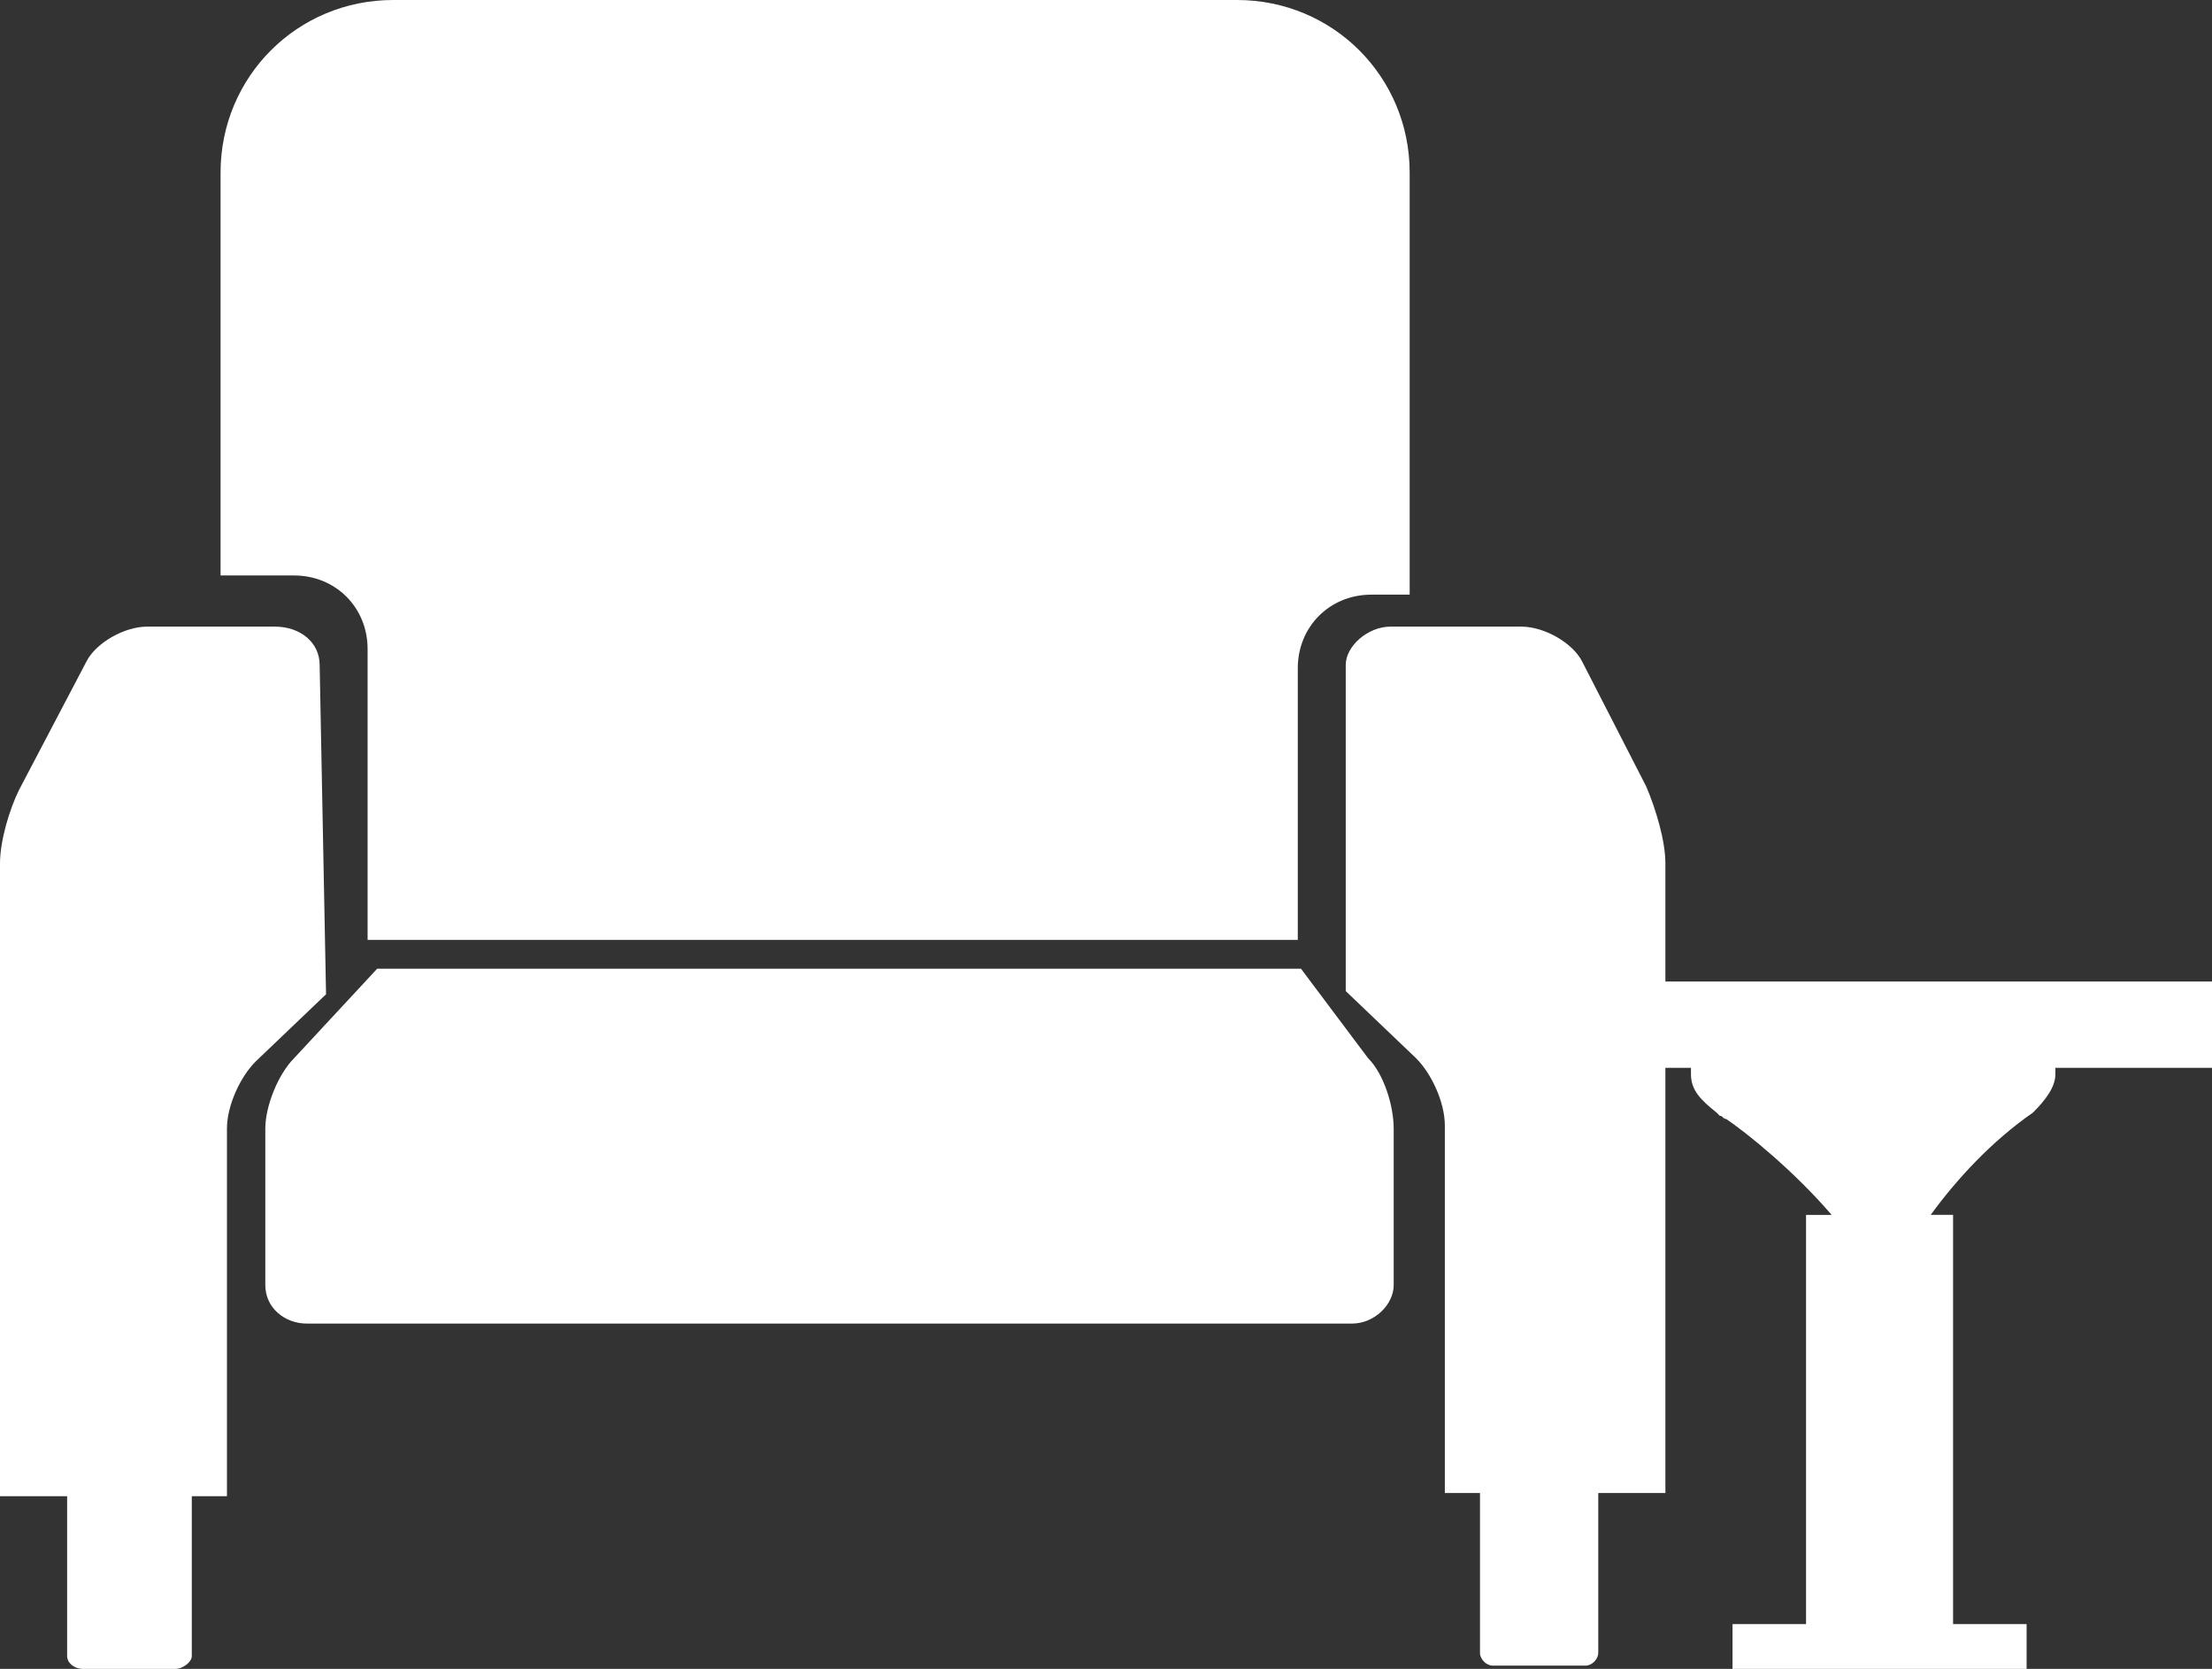
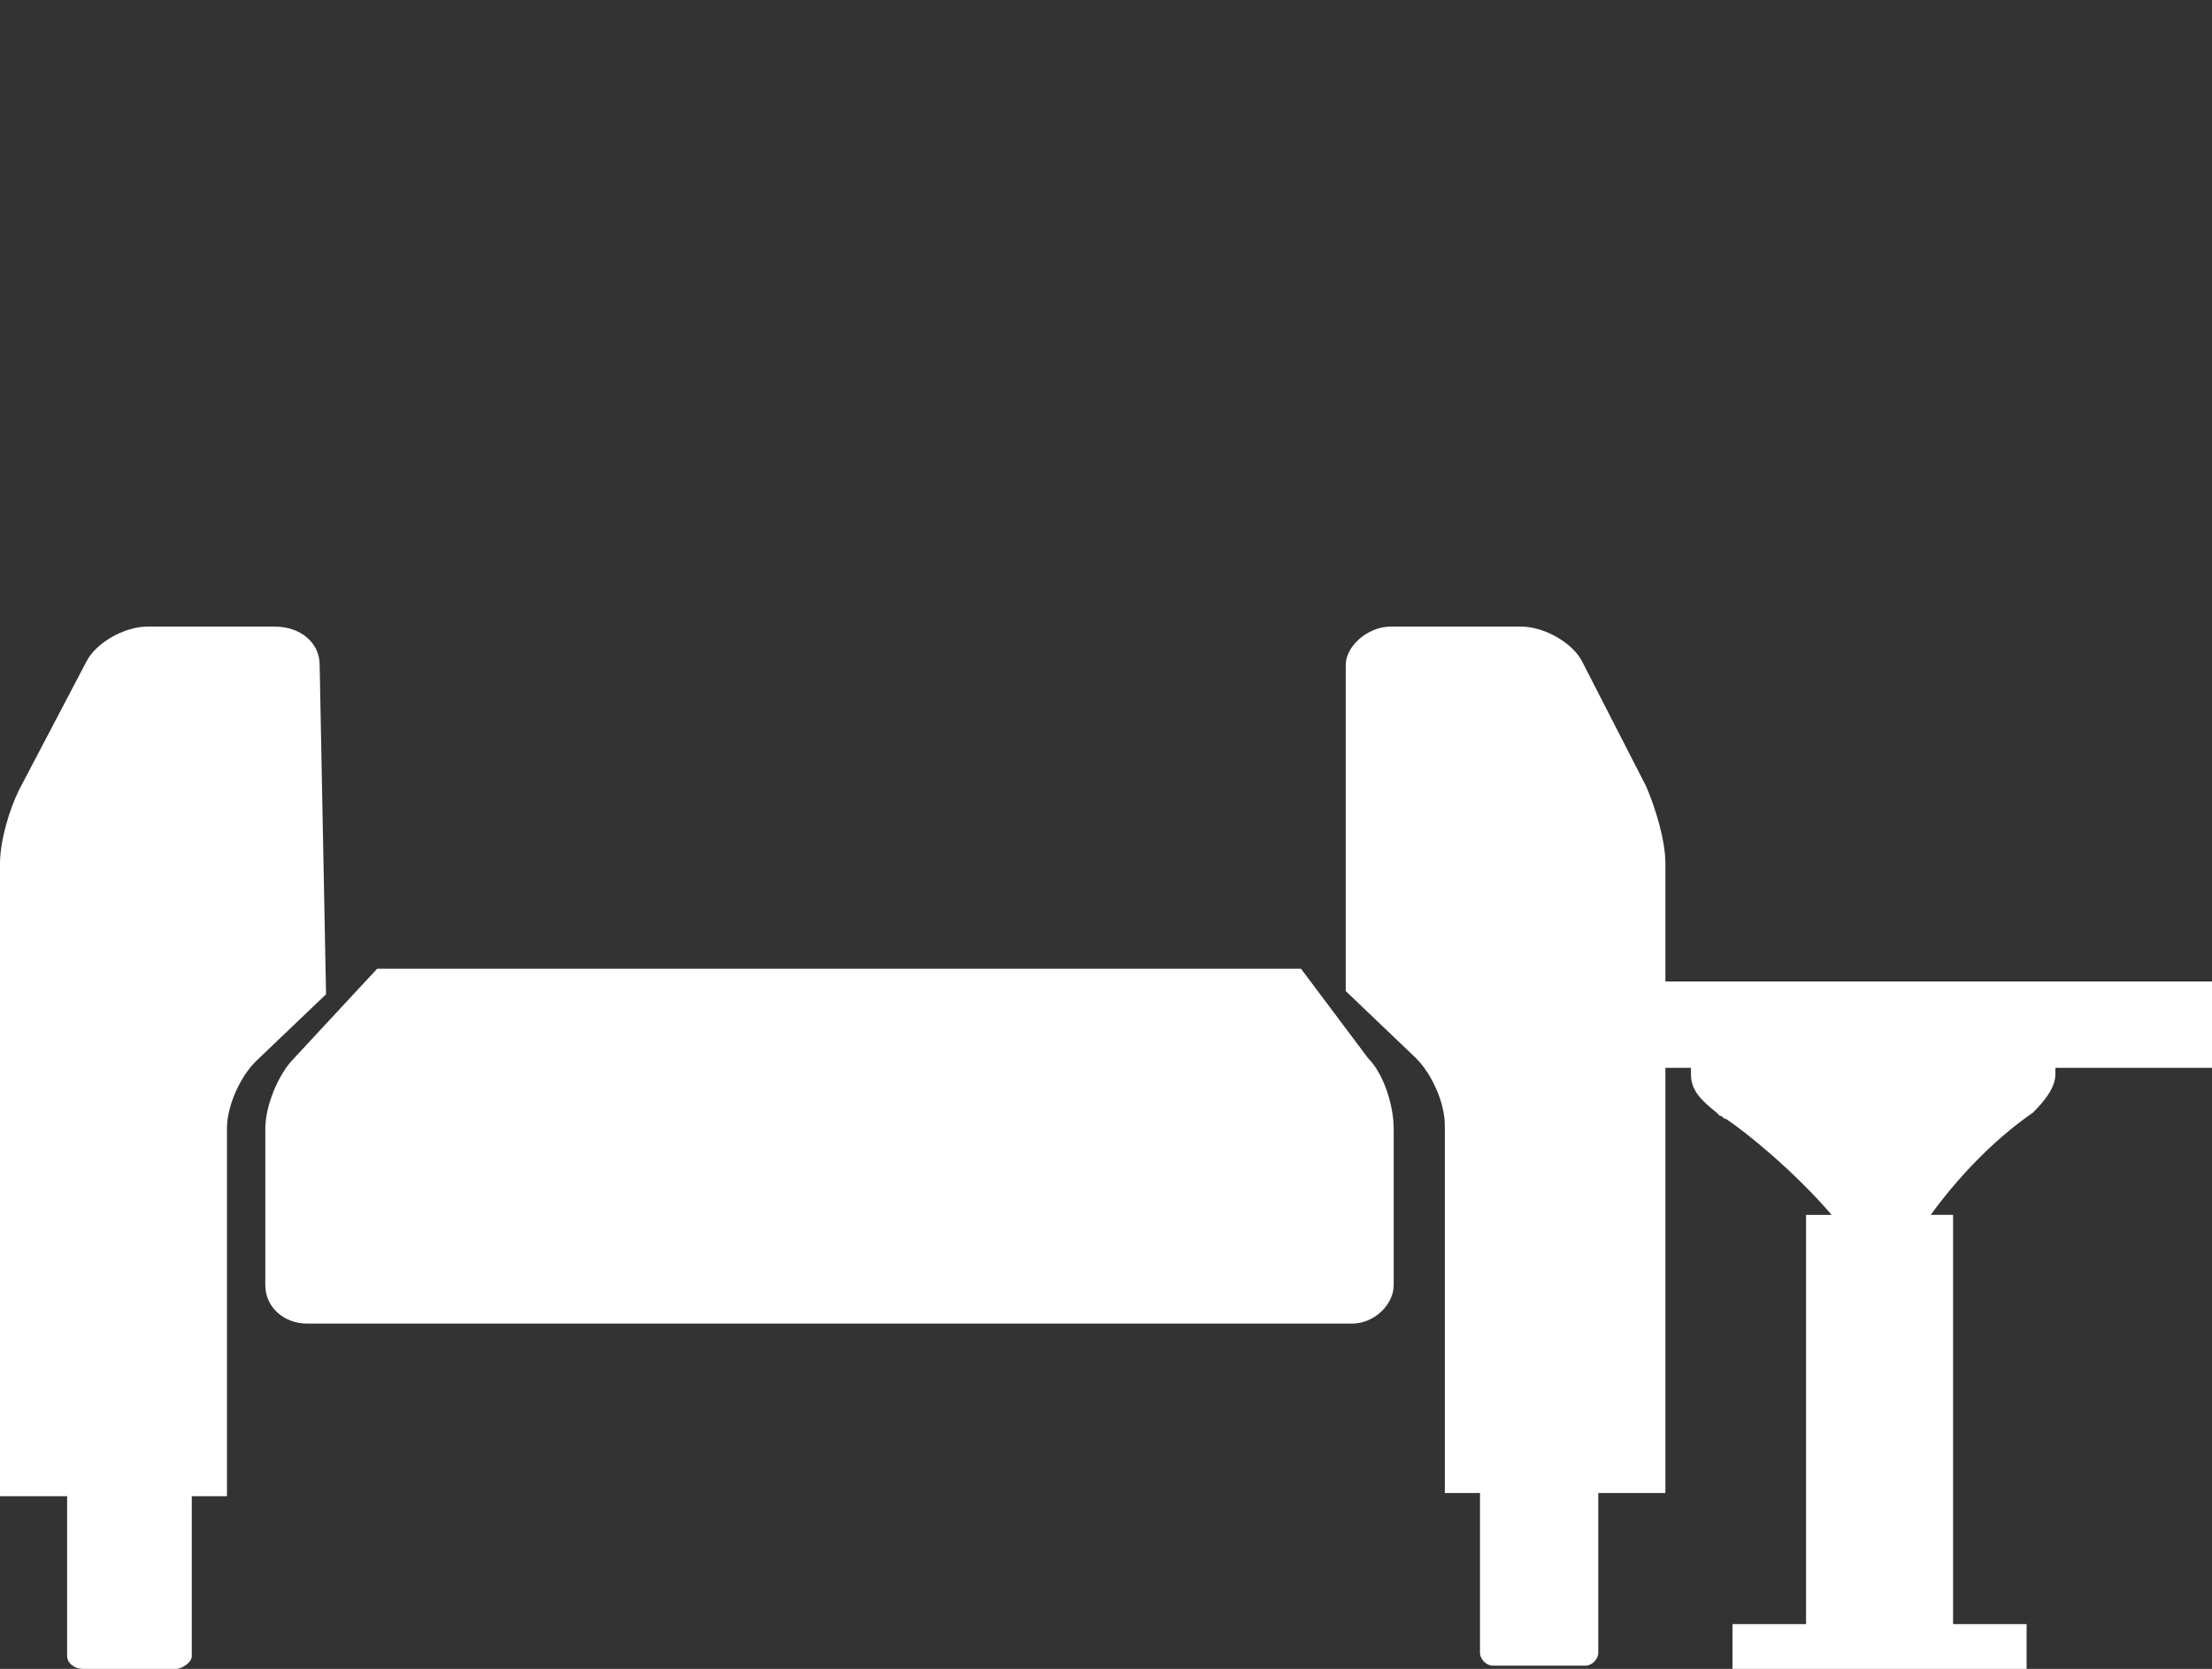
<svg xmlns="http://www.w3.org/2000/svg" version="1.1" id="Capa_1" x="0px" y="0px" viewBox="0 0 69.2 52.2" style="enable-background:new 0 0 69.2 52.2;" xml:space="preserve">
  <rect x="0" y="0" width="69.2" height="52.2" fill="#333333" stroke="none" />
  <style type="text/css">
	.st0{fill:#FFFFFF;}
</style>
  <g>
    <g>
      <path class="st0" d="M40.7,30.3H11.8l-2.6,2.8c-0.5,0.5-0.9,1.5-0.9,2.2v4.9c0,0.7,0.6,1.2,1.3,1.2h32.7c0.7,0,1.3-0.6,1.3-1.2    v-4.9c0-0.7-0.3-1.7-0.8-2.2L40.7,30.3z" />
-       <path class="st0" d="M40.6,29.4v-8.5c0-1.3,1-2.3,2.3-2.3h1.2V5.4c0-3-2.4-5.4-5.4-5.4H12.3c-3,0-5.4,2.4-5.4,5.4V18h2.3    c1.3,0,2.3,1,2.3,2.3v9.1H40.6z" />
      <path class="st0" d="M10,20.8c0-0.7-0.6-1.2-1.4-1.2H4.6c-0.7,0-1.6,0.5-1.9,1.1l-2.1,4C0.3,25.3,0,26.3,0,27v19.8h2.1v5    c0,0.2,0.2,0.4,0.5,0.4h2.9c0.2,0,0.5-0.2,0.5-0.4v-5h1.1V35.3c0-0.7,0.4-1.6,0.9-2.1l2.2-2.1L10,20.8L10,20.8z" />
      <path class="st0" d="M49.5,20.7c-0.3-0.6-1.2-1.1-1.9-1.1h-4.1c-0.7,0-1.4,0.6-1.4,1.2v10.2l2.2,2.1c0.5,0.5,0.9,1.4,0.9,2.1v11.5    h1.1v5c0,0.2,0.2,0.4,0.4,0.4h2.9c0.2,0,0.4-0.2,0.4-0.4v-5h2.1V27c0-0.7-0.3-1.7-0.6-2.4L49.5,20.7z" />
    </g>
  </g>
  <g>
    <path class="st0" d="M69.2,30.7h-22v2.7h5.7c0,0.1,0,0.1,0,0.2c0,0.5,0.3,0.8,0.8,1.2h0c0,0,0,0,0.1,0.1c0.1,0,0.1,0.1,0.2,0.1   c0.6,0.4,2.1,1.6,3.3,3h-0.8v12.8h-2.3v1.4h9.2v-1.4h-2.3V38h-0.7c0.8-1.1,1.9-2.3,3.2-3.2h0c0.4-0.4,0.7-0.8,0.7-1.2   c0-0.1,0-0.1,0-0.2h5.2V30.7z" />
  </g>
</svg>